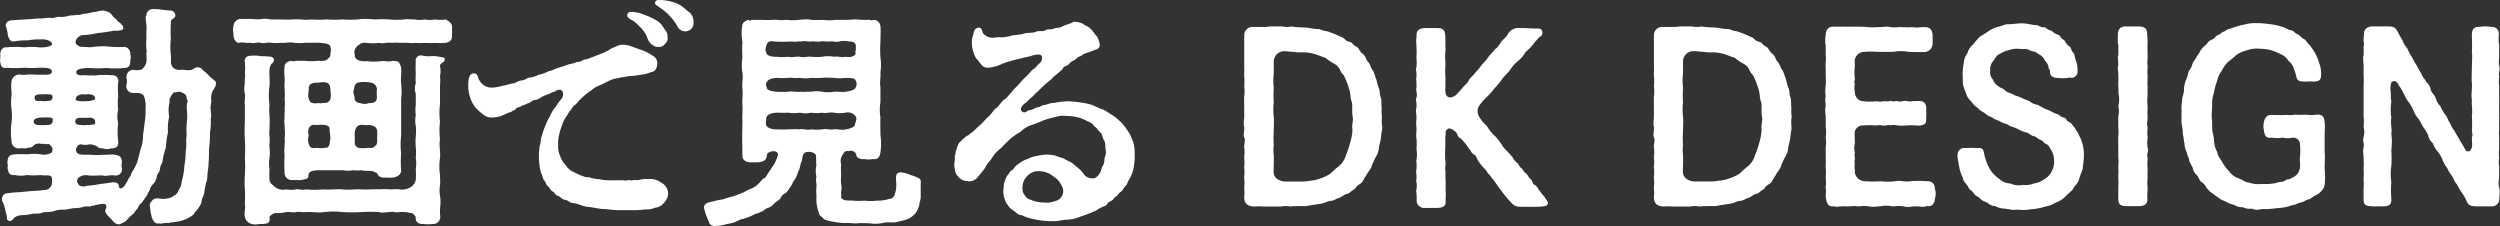
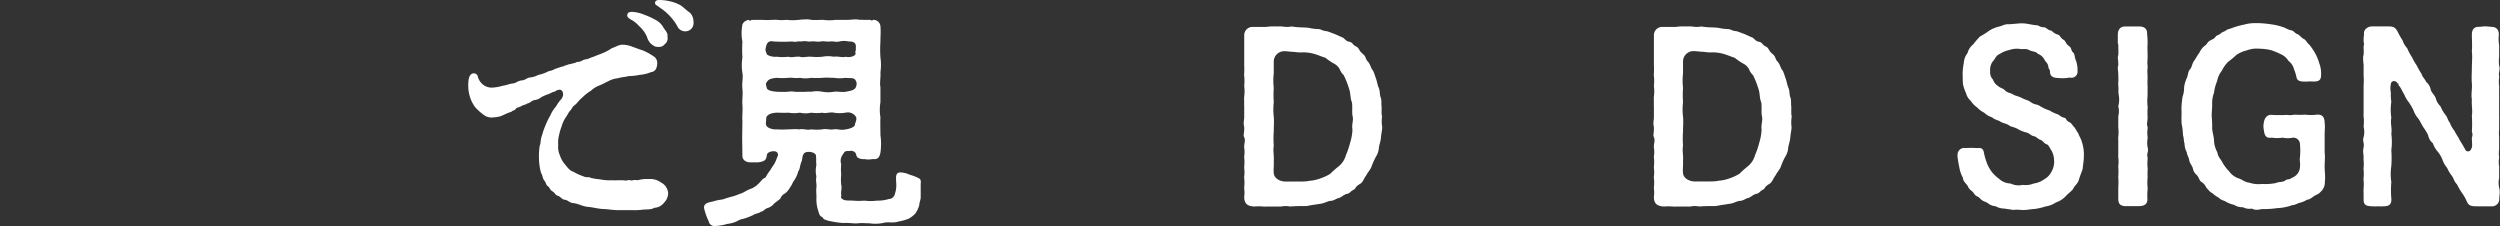
<svg xmlns="http://www.w3.org/2000/svg" viewBox="0 0 479.88 43.38">
  <rect x="0" y="0" width="479.88" height="43.38" fill="#333333" stroke="none" />
  <defs>
    <style>.cls-1{fill:#fff;}</style>
  </defs>
  <g id="レイヤー_2" data-name="レイヤー 2">
    <g id="moji">
-       <path class="cls-1" d="M40.86,17.37a3.13,3.13,0,0,0-.32,1.75c.09.77-.22,1.31-.09,1.8,0,.86.18,1.17,0,1.8a11.69,11.69,0,0,1-.14,2.7,25.64,25.64,0,0,1-.13,2.75c-.14.72,0,1.62-.14,3,0,.58-.09,1.3-.18,1.89s0,1.3-.27,1.93a13.29,13.29,0,0,0-.36,1.89c0,.5-.49,1.13-.54,1.8,0,.5-.49,1-.72,1.44a9,9,0,0,0-.9,1.13,6.82,6.82,0,0,1-2.25,1.12c-.94.27-1.93.27-2.52.45-.4-.18-1.35.23-1.8.05-.72.22-1.17-.59-1.39-1.26a12.74,12.74,0,0,1-.36-2.48c.31-.49.67-.94,1-1,.59-.18,1.35.18,2.07,0a2.84,2.84,0,0,0,1.67-.63c.45-.18.58-.54.9-1.17a3,3,0,0,0,.49-1.53,11.88,11.88,0,0,0,.5-2.88,17.55,17.55,0,0,0,.27-2.93c.22-1.12,0-2.07.18-3A15.9,15.9,0,0,1,35.91,23c.13-.9-.18-2.3,0-3.2.32-.49-.13-.76-.09-1,0-.63-.49-.9-1.12-1.13s-1,.23-1.13,0c-.45.05-1.26,1.53-1,1.8a6.94,6.94,0,0,0-.09,2.93,9.3,9.3,0,0,0-.23,3,15.68,15.68,0,0,0-.4,2.92,12.45,12.45,0,0,0-.68,2.84,3.26,3.26,0,0,0-.49,1.44c-.05.49-.59.81-.59,1.35a2.58,2.58,0,0,1-.67,1.35,2.52,2.52,0,0,0-.72,1.3c-.36.36-.45,1.08-.77,1.26a7.15,7.15,0,0,1-.9,1.22c-.49.36-.49.94-.9,1.21a3.13,3.13,0,0,1-1,1.13,8.46,8.46,0,0,0-.94,1,9.34,9.34,0,0,1-1.22.63c-.09,0-.13,0-.22,0-.63,0-1.17-.72-1.4-1-.49-.49-1.39-1.26-1.08-1.84s.14-1.13-.49-1.08a8.42,8.42,0,0,0-1.89.36c-.5,0-.45.22-.9.13-.77-.09-1.44.32-2.34.32s-1.62.27-2.3.31a5,5,0,0,0-2.11.32c-.77.18-1.62.09-2.07.22-.59.32-1.48.14-2.07.27s-1.49.27-2,.23c-1.75.27-1.39.9-2,1.08-.31.22-.9-.18-.76-.59C1.31,41.13,1,40.59,1,40.23A6.16,6.16,0,0,0,.5,38.7c-.14-.05-.09-.18-.14-.59.14-.58.45-1,1-1a18.06,18.06,0,0,1,2.42-.22l2.35-.23a20.6,20.6,0,0,0,2.24-.18,1.54,1.54,0,0,0,1.53-.94,3.07,3.07,0,0,0,0-1.58c-.27-.49-1.31-.18-2.07-.36a13.06,13.06,0,0,1-2.66,0,5.52,5.52,0,0,1-2.29,0c-1.08.09-1.3-.4-1.44-1.48.18-.36-.09-.68,0-1,0-1,.4-1.49,1.44-1.49a13.46,13.46,0,0,1,2.29,0,8.77,8.77,0,0,1,2.66,0,3.07,3.07,0,0,0,1.89-.22c.27-.09.36-.45.36-.81s-.68-1.13-.9-.95c-.4.09-1-.18-1.21,0A1.44,1.44,0,0,0,6.39,28c-.31.45-.9.22-1.35.49a7.61,7.61,0,0,0-1.35,0A1.4,1.4,0,0,1,2.21,27a12.62,12.62,0,0,1,0-3.46,10,10,0,0,0,0-2.57,10.34,10.34,0,0,1,0-2.61c.09-.67-.18-1.57,0-2.65a1.51,1.51,0,0,1,1.62-1.4,4.87,4.87,0,0,0,1.44,0,12.91,12.91,0,0,1,1.93.05,8.58,8.58,0,0,1,1.53,0c.85-.05,1.3-.14,1.21-.77S8.37,13,7.51,13a19.61,19.61,0,0,1-2.88,0,20.43,20.43,0,0,1-3.41,0c-1,.23-1.13-.63-1.22-1.48A2,2,0,0,0,.05,11a3.34,3.34,0,0,0,0-.63C.05,9.85.41,9,1.22,9.09a16.89,16.89,0,0,1,3.41,0,12,12,0,0,1,2.88,0c.91.09,2.66-.18,2.48-.72s-1.17-.9-2.25-.81a12.83,12.83,0,0,0-2.39.18,14.37,14.37,0,0,0-2.52.18c-.76.18-1-.32-1.3-1a7.54,7.54,0,0,0-.45-2c.14-1.21,1.4-1,2-1.08l3.38-.22A11.15,11.15,0,0,1,8.1,3.55a9.56,9.56,0,0,1,1.66-.13c.41.18,1.22-.27,1.67-.18a4.56,4.56,0,0,0,1.66-.18c.5-.18,1.26-.05,1.67-.23.4.18.94-.18,1.66-.22s1.13-.27,1.76-.32,1.3-.4,1.8-.22a2.32,2.32,0,0,1,1.53.81c.22.4.4.49.9.9.18.49.67.49.9.94a.75.75,0,0,1,.36.63c.09.63-1.53.54-1.8.54a31,31,0,0,1-3.11.45,15.44,15.44,0,0,1-3.06.41c-.31,0-1.17.67-1.17,1.21a.54.54,0,0,0,.36.68c.45.54,1.08.27,2.34.45a15.3,15.3,0,0,1,3.38-.18A21.33,21.33,0,0,0,24,9a1.31,1.31,0,0,1,1,1.44,1.57,1.57,0,0,1,0,1.13c.05,1-.27,1.48-1.21,1.48a17,17,0,0,1-3.42,0,17.91,17.91,0,0,1-3.11,0c-1.17,0-2.47.14-2.61.68s.5.81,1.31.72c.45-.05,1.12.09,1.71,0,.54.18,1.3-.14,1.89-.05a15.43,15.43,0,0,1,2,.05,1.06,1.06,0,0,1,1.12,1.35,18.3,18.3,0,0,0,0,2.65,12.63,12.63,0,0,0,0,2.61,5.58,5.58,0,0,0,0,2.61,14,14,0,0,0,0,3.38c.18,1.17-.54,1.44-1.44,1.44a1.89,1.89,0,0,1-1.39,0c-.5,0-.9-.05-1.08-.27a2.58,2.58,0,0,0-1.71-.5,2.87,2.87,0,0,1-1.4,0c-.54-.09-.9.32-1.08.95a1.11,1.11,0,0,0,.27.72c.41.36,1.17.31,2.07.31s1.89.14,2.75,0c.54.09,1.75-.13,2.34,0s1.39.14,1.39,1.49c0,.22-.18.67,0,1a1.22,1.22,0,0,1-1.44,1.48c-.81-.13-1.75.23-2.29,0-.95,0-2,.09-2.75,0a2.13,2.13,0,0,0-1.84.45.8.8,0,0,0-.09,1.13c.18.54.94.67,1.75.4a18.74,18.74,0,0,0,2.16-.27L21.64,35c.77,0,1.08.09,1.22.85-.05.32.4.54,1-.13A13.74,13.74,0,0,0,24.84,34c.36-.18.22-.54.54-1a10.1,10.1,0,0,0,1-2c.18-.72.4-1.48.63-2.47A6.75,6.75,0,0,0,27.45,26c.09-.68.22-1.53.31-2.43A13.77,13.77,0,0,0,27.94,21a5.86,5.86,0,0,0-.31-2.57c-.45-.67-1.26-.58-2.12-.58a1.3,1.3,0,0,1-1.26-1.49,2.31,2.31,0,0,0,0-1.48c.09-.86.36-1.31,1.26-1.49a3,3,0,0,0,1.44,0c.18.18,1.13-.76,1.17-1.66a4.87,4.87,0,0,0,0-.86c.05-.27-.13-.49.05-.9a12,12,0,0,1-.05-2.83c-.09-.5.05-1.49,0-2.12,0-.81-.36-1.66,0-2.11a1.19,1.19,0,0,1,1.21-1.17h.27c1.17,0,2.12.27,3.06.27a1,1,0,0,1,1,.94c0,.72-.95.5-.86,1.49a22.57,22.57,0,0,0,0,3,12.61,12.61,0,0,0,0,3.19c.09.59-.09,1.49.09,1.71.14.72.81,1.13,1.8,1.08.5-.13,1.31.18,2,0,.36,0,.76-.58,1.3-.49a1.09,1.09,0,0,1,.95.54,12.34,12.34,0,0,1,1.08.94c.4.54.54.45,1.08,1,.36.14.36.45.36.72A2.81,2.81,0,0,1,40.86,17.37ZM7.51,24a13.35,13.35,0,0,0,1.45,0c.76,0,1.21-.22,1.16-1,0-.54-.58-.4-1-.45s-.85.05-1.12,0c-.54,0-1.53.18-1.53.72S6.88,24,7.51,24Zm-.09-4.64c.41,0,.95.09,1.44.05.77-.05,1.26-.09,1.22-.86-.05-.54-.59-.4-1-.45s-.86.05-1.13,0c-.54,0-1.3.05-1.3.59S6.79,19.35,7.42,19.39ZM15.52,24c.5.09,1.13-.05,1.62,0,.63-.18,1.13.13,1.13-.63s-.9-.81-1.35-.77a11.44,11.44,0,0,1-1.31,0c-.94,0-1.12.27-1.17.72C14.49,24,15.12,23.94,15.52,24Zm0-4.59c.49.09,1.12-.05,1.62,0,.63-.18,1.17-.18,1.12-.54-.09-.72-.9-.81-1.35-.77a11.27,11.27,0,0,1-1.3,0c-.68.23-1,.32-1,.77C14.26,19.35,15.07,19.35,15.48,19.44Z" />
-       <path class="cls-1" d="M57.69,34.56H56.16a1.37,1.37,0,0,1-1.53-1.31,27.79,27.79,0,0,1,0-3.42c-.18-1.08.14-2.29,0-3.28a7,7,0,0,0,0-1.94c.09-.81-.18-1.08,0-1.89-.09-.49.09-1.3,0-1.93a8.43,8.43,0,0,0,0-1.89c.14-1.17-.09-1.94,0-3s-.18-2,0-3.06c-.09-.4.31-1,1.21-1.17.27.18.77,0,1.31,0H58.5a12.28,12.28,0,0,0,2.65,0c.5,0,1.26.14,1.71-.31s.59-.41.59-1.35c.18-.41,0-.54,0-1-.23-.76-1.26-.67-2.16-.81H58.72a10,10,0,0,1-2.38,0c-.72-.18-1.85.14-2.43,0a6.86,6.86,0,0,1-1.93,0c-.54-.13-1.49.23-1.94,0-.63-.14-1.35.22-2,0-.81.14-1.53-.18-2,0-.72.18-1.22-.72-1.22-1.48,0-.41-.09-.68-.09-1a1.76,1.76,0,0,1,.09-.63A1.48,1.48,0,0,1,46,3.64a1.54,1.54,0,0,1,.45,0h.22c.31,0,.68,0,1.08,0h.27a1.39,1.39,0,0,1,.4,0A8.36,8.36,0,0,0,50,3.69a5,5,0,0,1,.9-.09,3.9,3.9,0,0,1,1,.13c.8,0,1.21,0,1.93,0a18.9,18.9,0,0,0,2.29,0,3.08,3.08,0,0,1,.63,0c.81-.09,1.94.18,3,0a21,21,0,0,0,3,0,21,21,0,0,0,3,0,20.93,20.93,0,0,0,3,0,7.07,7.07,0,0,1,1.4-.09,9.49,9.49,0,0,1,1.57.09c.81,0,2.07-.09,2.93,0s2.16.09,2.92,0,1.22,0,2,0a4.73,4.73,0,0,0,1.94,0,5,5,0,0,0,2,0,5.66,5.66,0,0,0,2,0c.63.27,1.26.77,1.26,1.4V6.88c0,.9-.45,1.17-1.22,1.35a13.62,13.62,0,0,1-2,0,14.24,14.24,0,0,1-2,0,13.6,13.6,0,0,1-1.94,0c-.9.14-1.35-.09-2,0-.81,0-1.71-.09-2.38,0-.86-.18-1.67.23-2.39,0a11.44,11.44,0,0,1-2.56,0,1.57,1.57,0,0,0-1.4.41,1.5,1.5,0,0,0-.76.94c-.23.36,0,.72,0,1.35.32.72,1.26.9,2.34.81a10.6,10.6,0,0,0,2.7,0c.68-.09,1.31.14,2,0a.76.76,0,0,1,.63,0c.81-.09,1,.5,1.21,1.31.09,1.21-.13,2.16,0,3a12.87,12.87,0,0,1,0,3c0,1.21,0,2.56,0,3.51v3.51a14.07,14.07,0,0,0,0,3.37,23,23,0,0,0,0,3.42c-.13.77-.81,1.08-1.48,1.22a9.77,9.77,0,0,1-1.53,0c-.5.09-1.31-.14-1.44-.54s-.5-.41-1-.68c-.81-.13-1.66,0-2.07-.18a10.69,10.69,0,0,1-1.8,0,4.87,4.87,0,0,1-1.84,0c-1.58,0-3.51,0-4.64,0s-1.89.22-2,.85C59.31,34.33,58.81,34.38,57.69,34.56ZM85.36,11.34c0,.54-.36.58-.49.72s-.45.27-.41.63a4.62,4.62,0,0,1,0,1.93,8.16,8.16,0,0,1,0,1.8V20a13.52,13.52,0,0,0,0,3.37,14.48,14.48,0,0,0,0,3.42c-.23,1,.13,2.43,0,3.47a11.89,11.89,0,0,0,0,3.37c0,.81.09,1.22,0,2a5.7,5.7,0,0,0,0,1.94,7.3,7.3,0,0,1,.05,2,9.72,9.72,0,0,0,0,2A1.37,1.37,0,0,1,83,43a6.34,6.34,0,0,1-.9.05,3.9,3.9,0,0,1-.72-.05h-.23c-.94,0-1.44-.49-1.35-1.35-.22-.36-.58-.81-1-.76a6.3,6.3,0,0,0-2.16-.18c-.68.18-1-.18-1.89,0-.72,0-1.49.22-1.85,0a29.86,29.86,0,0,0-3.55,0,32.45,32.45,0,0,1-3.56,0,15.61,15.61,0,0,0-3.55,0c-1.26.18-2.34-.09-3.56,0-.67.09-1.3-.14-1.84,0s-1.31-.09-1.89,0a7.32,7.32,0,0,1-2.16.18,1.92,1.92,0,0,0-1.08.76c.27,1.22-.41,1.31-1.53,1.35H50c-.31,0-.72.09-1.08.09a1.54,1.54,0,0,1-.5-.09A1.71,1.71,0,0,1,47,41.58c-.18-.77.18-1.62,0-2.39a25.72,25.72,0,0,0,0-2.79,21.26,21.26,0,0,1,0-2.79,25.17,25.17,0,0,0,0-3.37,26.69,26.69,0,0,0,0-3.47,32.5,32.5,0,0,1,0-3.42V20c-.13-.5.14-1.35,0-2a4.31,4.31,0,0,1,0-2c-.09-.67.14-1.53,0-2a9.57,9.57,0,0,0,0-2c-.18-.81.36-1.35,1.22-1.3a6,6,0,0,1,1.84.09,13.32,13.32,0,0,1,1.8.09.67.67,0,0,1,.72.67c-.09.59-.31.5-.54.81a2.47,2.47,0,0,0-.31,1c-.05.63,0,1,0,1.39a13.44,13.44,0,0,1,0,1.8,12.85,12.85,0,0,0,0,3.56,9.09,9.09,0,0,0,0,2,17.64,17.64,0,0,1,0,2.07c.08.54-.14,1.22,0,2s-.1,1.57,0,2.07a8.43,8.43,0,0,1,0,2.07,6,6,0,0,0,0,2.07,15.54,15.54,0,0,0,0,2.16c.17.76.44.76.94,1.26a2.57,2.57,0,0,0,2.25.54,5.24,5.24,0,0,0,1.89,0c.76-.09,1.21.22,1.84,0a19.24,19.24,0,0,0,3.56,0c1.12.13,2.2-.09,3.55,0,1,.18,2.43-.09,3.56,0s2.56-.09,3.55,0a8,8,0,0,1,1.85,0c.81,0,1.48-.09,1.89,0a3.2,3.2,0,0,0,2.2-.41,2.23,2.23,0,0,0,1-1.39,17.29,17.29,0,0,0,0-2.16,6.24,6.24,0,0,0,0-2.07,10.22,10.22,0,0,0,0-2.07,11,11,0,0,1,0-2.07,9.83,9.83,0,0,0,0-2,5.34,5.34,0,0,1,0-2.07,7.58,7.58,0,0,1,0-2V18a3,3,0,0,1,0-2,13.54,13.54,0,0,1,0-2,16.46,16.46,0,0,1,0-2.16,1,1,0,0,1,1.26-1.17,5.52,5.52,0,0,0,1.89.09,5.31,5.31,0,0,1,1.53.18C84.91,11,85.41,11,85.36,11.34Zm-26.1,5.8c0,.63-.27,1.31.09,2,.14.72,1,.77,1.89.63.27.18.63-.09,1.22,0a1.13,1.13,0,0,0,1-.9,3.42,3.42,0,0,0,0-1.17c-.05-1.17-.14-1.75-1-1.89-.45-.13-1.48.14-1.8.05C59.76,15.93,59.22,16.2,59.26,17.14Zm4,7.56c0-.72-1.08-.76-1.8-.76a4,4,0,0,1-1.26,0,1.14,1.14,0,0,0-1,1c-.18.41.14.86,0,1.31a2.58,2.58,0,0,0,.27,1.84c.32.54,1.13.23,1.62.32a4.69,4.69,0,0,0,1.31-.05c.67.09.9-.45.94-1.39C63.58,26.64,63.22,25.29,63.27,24.7Zm4.81-5.85c-.09.54.68,1,1,.9a2.26,2.26,0,0,0,1.71.05c1,0,1.58-.23,1.58-1.22a5,5,0,0,1,0-1.44,1.37,1.37,0,0,0-1.31-1.3,6.07,6.07,0,0,0-2.25,0c-.54.09-.76.54-.9,1.48C67.68,17.82,68.08,18.4,68.08,18.85ZM72.36,25c0-.54-.72-1.08-2-1-.4.09-.72-.14-1.26,0-.85.22-1.08,1.12-1,2.11,0,.27,0,.59,0,1.31a1,1,0,0,0,1,1,10.21,10.21,0,0,0,1.26,0c.72-.13,1.13.18,1.58-.36.58-.27.45-1.12.45-1.75A4.36,4.36,0,0,0,72.36,25Z" />
      <path class="cls-1" d="M128.25,37a2.61,2.61,0,0,1-.77,1.89,2.47,2.47,0,0,1-1.89,1c-.58.4-1.62.27-2.25.36a12,12,0,0,1-1.89.09h-1.26l-1.17,0h-.4c-1,0-2.07-.22-2.93-.22-1.12-.09-1.8-.32-2.83-.41s-1.89-.63-2.79-.72c-.63,0-1.13-.58-1.53-.63-.63,0-1-.63-1.31-.72-.76-.22-.58-.54-1.17-.9s-.45-.67-.9-1-.27-.67-.76-1.17c-.32-.63-.27-1-.54-1.35a11.81,11.81,0,0,1-.41-3.15,13.39,13.39,0,0,1,.14-2.07c.27-.58.09-1.12.45-2a12.17,12.17,0,0,1,.67-1.93,11.76,11.76,0,0,1,.9-1.85,6.17,6.17,0,0,1,1.13-1.8,6.7,6.7,0,0,1,1-1.39,1.61,1.61,0,0,0,.31-.63c.14-.54-.09-1.26-.76-1.17s-.59.4-1.08.4l-.86.41a9.12,9.12,0,0,0-1.39.58,2.64,2.64,0,0,1-1.35.59c-.68.13-.72.54-1.35.63-.32.27-1.08.36-1.35.63-.68.22-.86.27-.94.49a1.2,1.2,0,0,1-.64.32c-.17.27-.4.22-.81.4-.63.27-1.17.54-1.43.63a6.78,6.78,0,0,1-1.45.23,2.44,2.44,0,0,1-1.8-.5,10.8,10.8,0,0,1-1.61-1.44,6.62,6.62,0,0,1-1.08-2.2,7.42,7.42,0,0,1-.27-1.85c0-.81,0-2.38,1-2.47a.79.79,0,0,1,.86.72,3,3,0,0,0,.81,1.3,2.7,2.7,0,0,0,1.94.72,8.9,8.9,0,0,0,2-.36c.89-.13,1.21-.36,2-.45.44,0,.89-.49,1.66-.58.54,0,1-.45,1.44-.54a4.17,4.17,0,0,0,1.71-.5,7.37,7.37,0,0,0,2-.72,3.89,3.89,0,0,0,1.26-.45l1.35-.45c.36,0,.41-.18.68-.22l.67-.23c.36,0,.63-.18.86-.18s.58-.31.94-.27.95-.49,1.44-.49c.32,0,.9-.36,1.49-.5.4-.22.94-.36,1.66-.67a9.45,9.45,0,0,0,1.85-1c.54-.09,1.12-.63,2.07-.63a5.24,5.24,0,0,1,1.84.4c.68.23,1.17.45,1.94.68a10.89,10.89,0,0,1,2,1.08,1.49,1.49,0,0,1,.81,1.3c0,1.08-.4,1.71-1.17,1.8a7.68,7.68,0,0,1-2.25.54,11.58,11.58,0,0,1-2.07.23c-.9.22-1.57.22-2,.4a5,5,0,0,0-1.93.59c-.5.22-1.08.58-1.8.85a4.6,4.6,0,0,0-1.49.95,9,9,0,0,0-1.71,1.35c-.67.54-.94,1.08-1.44,1.44s-.45.63-.81,1-.45.68-.81,1.22a6.21,6.21,0,0,0-.9,1.93,8.53,8.53,0,0,0-.45,1.53,5.59,5.59,0,0,0-.18,1.94,4,4,0,0,0,.36,2.11,4.88,4.88,0,0,0,1,1.71c.36.45.9,1.17,1.49,1.31a11.73,11.73,0,0,0,2.07.94c.58.27.94,0,1.35.27a12.09,12.09,0,0,0,1.71.27,9.23,9.23,0,0,0,2.34.18,7.84,7.84,0,0,0,1.17,0c.31,0,.45,0,.94,0,.27,0,.5.14.9,0s.54.14,1,0,.72.09,1.3-.09a5.85,5.85,0,0,1,1.71-.14,3.53,3.53,0,0,1,2.43.68A2.48,2.48,0,0,1,128.25,37ZM121.5,2.29a6.81,6.81,0,0,1,2.07.5A14.82,14.82,0,0,1,126,3.91a3.57,3.57,0,0,1,1.26,1.22c.32.63,1,1.12.86,1.93a1.37,1.37,0,0,1-.5,1.4,1.38,1.38,0,0,1-1.3.54c-.72,0-.81-.23-1.26-.5a2.88,2.88,0,0,1-.86-1.39A5.81,5.81,0,0,0,122.67,5a6.12,6.12,0,0,0-1.26-1.08c-.59-.31-1.08-.58-1-1.08S120.91,2.25,121.5,2.29Zm11.61,1.89A1.57,1.57,0,0,1,131.76,6,1.64,1.64,0,0,1,130,5a9.38,9.38,0,0,0-1.35-1.84,10.54,10.54,0,0,0-1.48-1.35,10.73,10.73,0,0,1-1-.72c-.67-.23-.54-1.08.23-1.08a8.15,8.15,0,0,1,2.11.22,7.26,7.26,0,0,1,2.16.81c.77.54,1.13,1,1.71,1.35A2.37,2.37,0,0,1,133.11,4.18Z" />
      <path class="cls-1" d="M137.21,43.38a1.09,1.09,0,0,1-1.17-.9,11.85,11.85,0,0,1-.9-2.57v-.09c0-1,1.3-1,1.93-1.21s1.35-.27,1.76-.36a16.38,16.38,0,0,1,1.79-.54c.41-.09,1.36-.5,1.76-.63s.9-.54,1.66-.81a3.86,3.86,0,0,0,1.53-1c.32-.18.72-1,1.35-1.17a10.79,10.79,0,0,1,1-1.53c.36-.68.59-.81.9-1.49.18-.36.23-.58.41-1s.13-.63-.14-.9a1.11,1.11,0,0,0-.72-.14c-.4,0-1.12.23-1.17.72-.09,1-.49,1.22-1.62,1.4H144c-.81,0-1.49-.45-1.49-1.22l-.05-3.42.05-3.37c-.09-.77.09-1.85,0-3s.13-1.84,0-3.06.18-2.2,0-3.06a9.49,9.49,0,0,1,0-3,21.72,21.72,0,0,1,0-3,8.58,8.58,0,0,1-.05-3c0-.45.32-1,1.22-1.22.27.23.32.18.63,0a2.44,2.44,0,0,0,.58,0c.36,0,.68,0,1,0,.13,0,.27,0,.4,0a12.53,12.53,0,0,0,1.89,0c.18,0,.32,0,.45,0a2,2,0,0,1,.54,0,8,8,0,0,0,1.8,0,10.61,10.61,0,0,0,2.39,0,12.18,12.18,0,0,1,1.39-.09,3,3,0,0,1,.95.09,13.81,13.81,0,0,0,1.93,0H158a8.58,8.58,0,0,0,2.38,0h2.34c.5,0,1-.09,1.58-.09a3.94,3.94,0,0,1,.76.09,2.35,2.35,0,0,1,.59,0h1.44c.31.27.36,0,.63,0A1.34,1.34,0,0,1,169,5c.09,1.12,0,1.89,0,3a22.08,22.08,0,0,0,0,3,10.28,10.28,0,0,1,0,2.88c.09.76-.18,2.07,0,2.88v2.88a8.7,8.7,0,0,0,0,2.88c-.05,1,0,2.16,0,3.37a12.25,12.25,0,0,1,0,3.42c-.22,1.08-.63,1.31-1.53,1.22a3.75,3.75,0,0,1-1.57,0c-.32.09-1.26-.09-1.44-.5s-.09-.63-.5-.9A1.15,1.15,0,0,0,163,29c-1-.09-.94.31-1.26.72a2,2,0,0,0-.27,1.8,10.07,10.07,0,0,0,0,2,9.47,9.47,0,0,0,0,1.93c.18.59-.09,1.31,0,1.94.09.22-.22.58.18.76.41.41,1.08.32,2.12.36a11.14,11.14,0,0,0,2.16,0,8.77,8.77,0,0,0,2.38,0,7,7,0,0,0,2.3-.31,1.2,1.2,0,0,0,1.17-1,5,5,0,0,0,.27-1.62c0-1.26-.41-2.57.94-2.48a5.07,5.07,0,0,1,1.67.45,9.76,9.76,0,0,1,1.57.59c.36.18.45.31.5.54s0,.45,0,.81v.54c0,.45,0,.94,0,1.35v.22c0,.09,0,.18,0,.27,0,.5-.27,1-.27,1.49a5.51,5.51,0,0,1-.72,1.57A4.74,4.74,0,0,1,174.37,42a10.54,10.54,0,0,1-2,.54c-.81.32-2,0-2.74.23a7.36,7.36,0,0,1-2.75.09c-.76,0-1.44-.09-2.16,0-.9.09-1.75-.14-2.88-.05a18.82,18.82,0,0,1-2.88-.45c-.58-.18-.9-.22-1.12-.72-.41,0-.68-.72-.72-1a6.89,6.89,0,0,1-.41-2.52c.05-.72-.09-1.35,0-2.12s-.18-1.26,0-2.11a5,5,0,0,1,0-2.21c-.09-.58,0-1.12-.09-1.84s-2.07-1-2.39-.23c-.27.36-.18,1-.4,1.44-.32.81-.27,1.44-.59,1.8a5.79,5.79,0,0,1-.72,1.67c-.4.49-.49,1-.81,1.35a4.34,4.34,0,0,1-.94,1.21,1.9,1.9,0,0,0-1,1.08l-1.17.9a2.49,2.49,0,0,1-1.21.86c-.68.18-.72.63-1.35.72-.32.31-1.08.36-1.35.58a11.41,11.41,0,0,1-1.4.59c-.72.27-1,.22-1.44.45a5.58,5.58,0,0,1-2.25.72A9.42,9.42,0,0,1,137.21,43.38Zm9.94-33.17c-.14.32.9.77,1.93.68a9.4,9.4,0,0,0,2.25,0c.59.22,1.44-.09,2.21,0,.49.22,1.62-.09,2.16,0a11.88,11.88,0,0,0,2.16,0,5.79,5.79,0,0,1,2.2,0c.77-.14,1.67.22,2.25,0,.9.22,1.94-.14,1.94-.68-.23-.18.18-.72,0-.9.18-.94-.23-1.39-1.35-1.35a3.87,3.87,0,0,0-1.76,0c-.72.18-1.17-.09-1.8,0s-1.3-.13-1.84,0-1.17-.09-1.8,0-1.13-.18-1.8,0c-.81-.09-1.26.18-1.8,0a30.66,30.66,0,0,1-3.6,0c-.86-.18-1.31.14-1.49,1.13A1.3,1.3,0,0,0,147.15,10.21Zm15.16,4.73a7.68,7.68,0,0,1-2.25,0c-.85,0-1.3-.09-2.2,0a17.26,17.26,0,0,1-2.16,0,5.76,5.76,0,0,1-2.16,0c-.95.13-1.58-.09-2.21,0a13,13,0,0,1-2.25,0c-1.08.13-1.62.22-2,1-.14.27,0,.41.09.9s.85.68,1.93.77a21.1,21.1,0,0,0,2.25,0c.5-.18,1.58.13,2.21,0,.54.09,1.3-.05,2.16,0a5.8,5.8,0,0,1,2.16,0,6.23,6.23,0,0,0,2.2,0c.72-.09,1.53.13,2.25,0s1.4-.23,1.76-.59.45-1.17.18-1.53C163.93,14.8,163.21,15.07,162.31,14.94Zm0,9.9c.68-.09,1.85-.41,1.8-1,.14-.45.45-1.08.14-1.49a1.82,1.82,0,0,0-1.94-.72,7.37,7.37,0,0,1-2.25,0c-.67-.18-1.62.23-2.2,0a8.21,8.21,0,0,1-2.16,0,4.82,4.82,0,0,1-2.16,0,7,7,0,0,1-2.21,0c-.9.05-1.44,0-2.25,0-1.39.05-2,.59-2,1.08s-.18,1.17.05,1.4c0,.27.94.81,1.93.72a18.77,18.77,0,0,0,2.25,0c.68,0,1.31-.09,2.16,0,.72-.18,1.4.22,2.21,0a9.18,9.18,0,0,0,2.16,0c.85-.18,1.26.13,2.2,0C160.69,24.7,161.41,25.06,162.31,24.84Z" />
-       <path class="cls-1" d="M217.8,29.92a8.17,8.17,0,0,1-.05,1.26l-.13,1A7.82,7.82,0,0,1,217,34a10,10,0,0,0-.63,1.22c-.09.4-.63.67-.77,1.08s-.81.67-.94,1c-.41.54-.68.41-1,1-.5.45-.9.4-1.13.85s-.72.41-1.21.72c-.32.09-1,.63-1.22.68a27.68,27.68,0,0,1-2.65,1,7.18,7.18,0,0,1-2.75.63c-.67,0-1.57.27-2.29.27a1.08,1.08,0,0,1-.36,0h-.41a17.1,17.1,0,0,1-2.65-.27c-.5-.09-.9-.18-1.58-.36s-1.08-.5-1.48-.54c-.63-.09-.86-.5-1.31-.81s-.85-.54-1.08-1a3.38,3.38,0,0,1-.72-1.35,4.22,4.22,0,0,1-.18-2,4.66,4.66,0,0,1,.72-2.43c.45-.49.41-.72.86-1s.58-.77,1.12-1.13l.81-.54c.59-.4,1.22-.49,1.85-.85a15.78,15.78,0,0,1,2.79-.5,8,8,0,0,1,1.71.18,15.38,15.38,0,0,0,1.62.54,11.63,11.63,0,0,0,1.48.77c.32.13.81.72,1.35,1.08a6.43,6.43,0,0,1,1.31,1.48c.67.5,1.8.81,2.34.14a2.4,2.4,0,0,0,.81-1.4c.13-.54.54-.81.58-1.71,0-.67.41-1,.27-1.8-.18-1,.05-1.35-.36-2.07-.31-.45-.22-1.08-.76-1.53s-.41-.67-.95-1c-.36-.23-.36-.68-1.26-1-.45-.18-.85-.45-1.53-.68a8.34,8.34,0,0,0-2.61-.4,4.76,4.76,0,0,0-2.29.22,15,15,0,0,0-2.25.63A23.81,23.81,0,0,1,198,24a5,5,0,0,0-2.11,1.31,11.1,11.1,0,0,0-2.3,1.66c-.85.81-1.12,1.13-1.53,1.53a6.64,6.64,0,0,0-1.62,1.76c-.36.67-1.08,1.21-1.3,1.89a17,17,0,0,1-1.4,1.75,2,2,0,0,1-2.07.86,2.26,2.26,0,0,1-1.84-1c-.49-.45-.54-1.13-.67-2.07a12.89,12.89,0,0,0,.13-1.58c-.13-.31.23-.36.09-.63a8.2,8.2,0,0,1,.68-2,13.63,13.63,0,0,1,1.52-1.4c.5-.13.63-.54.95-.63.58-.45.9-.85,1.44-1.3s1.08-1.13,1.89-1.89c.54-.45.81-1.13,1.39-1.53s1-1.4,1.8-1.8a20,20,0,0,0,1.53-1.76,16.57,16.57,0,0,0,1.67-1.8A22.12,22.12,0,0,0,198,13.59c.13-.27.54-.23,1.08-1,.54-.54.72-.54.9-1.12s-.09-1-.54-1a4.38,4.38,0,0,0-1.53.27c-.72.23-1.35.27-2,.5a16.09,16.09,0,0,0-1.93.49,11.16,11.16,0,0,0-1.85.63,6.58,6.58,0,0,1-2.47.63,1.47,1.47,0,0,1-1.26-.54c-.36-.4-.63-.9-1-1.21a6,6,0,0,1-.85-2.88,4.15,4.15,0,0,1,.27-1.71c.09-.68.36-1.22.85-1.31.77-.13.77.36,1,1a2.34,2.34,0,0,0,1.88.9c.41,0,.86-.13,1.31-.09a6.13,6.13,0,0,0,2.43-.36,14.23,14.23,0,0,0,2.38-.36c.54-.22,1.62,0,2.34-.4.32-.14,1.13.09,1.67-.23s.85,0,1.62-.31c.49-.23,1-.05,1.62-.41.36-.22,1.08-.4,1.48-.58.32,0,.45-.32.86-.32a4.09,4.09,0,0,1,1.57.36c.5.45,1.13.5,1.49,1,.45.32.76,1,1.21,1.4a5.11,5.11,0,0,1,.54,1.39c.14.86-.31,1.08-.85,1.22a12.64,12.64,0,0,1-1.71.63c-.59.13-.81.54-1.31.67s-.63.63-1.21.81-.81.86-1.35,1c-.72.22-.45.49-1,.9-.85.76-1.08.9-1.39,1.17a7.25,7.25,0,0,1-1.35,1.21l-1.31,1.22c-.31.4-1,.85-1.3,1.3A8.76,8.76,0,0,0,197,19.66a2.79,2.79,0,0,0-.94.9c-.23.5,0,.9.45,1s.58-.36,1.26-.45.9-.45,1.39-.5c.68-.09.68-.4,1.26-.45s1.17-.45,1.94-.4a13.32,13.32,0,0,1,2.88-.32c.72.09,1.35.09,2.16.23a14,14,0,0,1,2.29.49,18.85,18.85,0,0,0,2.12.9c.67.32,1.48.95,2,1.22a14.69,14.69,0,0,1,1.66,1.48c.54.68.77,1,1.31,1.8a15.5,15.5,0,0,1,.85,2.07A9.38,9.38,0,0,1,217.8,29.92Zm-14,5.76a4,4,0,0,0-.86-1.26,11.84,11.84,0,0,0-1.57-1.12,5,5,0,0,0-2.25-.45,2.84,2.84,0,0,0-1.89.9,2.93,2.93,0,0,0-.95,2.25,1.75,1.75,0,0,0,.41,1.44,1.66,1.66,0,0,0,1,.85,7.05,7.05,0,0,0,3,.59,3.42,3.42,0,0,0,1.76-.27,1.94,1.94,0,0,0,1.35-2.93Z" />
      <path class="cls-1" d="M265.32,24.39c0,.58-.18,1.21-.23,1.93s-.31,1.4-.4,1.94a3.71,3.71,0,0,1-.59,1.84,14.45,14.45,0,0,0-.81,1.8c-.13.54-.85,1.31-1,1.71-.54.68-.63,1.35-1.26,1.71-1,.59-.76.9-1.17,1.08-.67.32-.67.68-1.3.81s-1.13.72-1.62.81-.72.45-1.49.54c-.54,0-1.08.41-1.89.54s-1.89.27-2.74.45c-1,0-2.34,0-3.15.09a4.87,4.87,0,0,0-1.8,0,1.15,1.15,0,0,1-.41,0h-.09c-.31,0-.63,0-1,0h-1.22a4.11,4.11,0,0,1-.72,0,10.25,10.25,0,0,0-1.67,0c-1-.05-1.84-.32-1.93-1.62v-.23a6.59,6.59,0,0,0,0-1.62v-.27a7.42,7.42,0,0,0,0-1.71.67.67,0,0,1,0-.31,6.26,6.26,0,0,0,0-1.62V32a7.77,7.77,0,0,0,0-1.75V30a5.49,5.49,0,0,0,0-1.67.67.67,0,0,1,0-.31c0-.5.27-1.08,0-1.67a1,1,0,0,1-.1-.54,7.23,7.23,0,0,0,.1-1.39,4.52,4.52,0,0,1-.1-.77c0-.4.1-.76.1-1.21v-2a5.26,5.26,0,0,1,0-.86,7.53,7.53,0,0,1,0-1.08,7.5,7.5,0,0,0,0-2,9.58,9.58,0,0,0,0-1.93,2,2,0,0,1,0-.54,14.36,14.36,0,0,0,0-1.44c0-.36,0-.68,0-1s0-.63,0-.9c0-.76,0-1.3,0-2,0-.45,0-.94,0-1.53V6.7a1.59,1.59,0,0,1,1.71-1.53h2c.1,0,.14,0,.23,0h.09c.36,0,.76-.09,1.08-.09a.73.73,0,0,1,.31,0,10.34,10.34,0,0,1,1,0,5.77,5.77,0,0,1,.85,0,5.2,5.2,0,0,0,1.89,0c1.13.23,2.39.14,3.24.27a9.3,9.3,0,0,0,1.76.23c.58,0,.76.31,1.57.4.32,0,1.17.41,1.53.5l1.49.67c.45.09.72.77,1.39.86s.63.58,1.31.9.49.76,1.26,1.39.49.95,1,1.49.63,1.35.9,1.62.5,1.21.68,1.66.31,1.35.54,1.8c.27.63.13,1.22.36,1.8s.09,1.35.18,1.8a1.43,1.43,0,0,1,0,.41c0,.36,0,.63,0,.9a2,2,0,0,0,.09.54A7.06,7.06,0,0,0,265.32,24.39Zm-5.67-2c-.18-.85,0-1.84-.14-2.74-.36-.77-.22-1.8-.58-2.7a16.09,16.09,0,0,0-1-2.52,3,3,0,0,1-.76-1.13,2.52,2.52,0,0,0-.95-1,10.78,10.78,0,0,1-1.8-1.21c-.76-.23-1.44-.54-2.07-.72a7.51,7.51,0,0,0-2.16-.32,7.58,7.58,0,0,1-1.75-.09c-.72,0-1.26-.13-1.94-.13a2,2,0,0,0-2,2.07c0,.81,0,1.3,0,2.2a11.49,11.49,0,0,0,0,2.75,20,20,0,0,0,0,2.79,12.39,12.39,0,0,0,0,2.79c.09,1,0,1.66,0,2.79a19.27,19.27,0,0,0,0,2.74c-.18,1,.09,2,0,2.79.05,1-.08,1.8,0,2.52.14,1.22,1.62,1.62,2.34,1.58h2.25c.9,0,1.67,0,2.21-.14a7.27,7.27,0,0,0,2.11-.45,9.28,9.28,0,0,0,1.94-.9A16.27,16.27,0,0,1,257,31.9a4.2,4.2,0,0,0,1.35-2.11,15.28,15.28,0,0,0,.81-2.39,9.74,9.74,0,0,0,.45-2.56C259.42,24,259.83,23.13,259.65,22.36Z" />
-       <path class="cls-1" d="M297.13,38.92c0,.41-.31.63-.81.68a14.3,14.3,0,0,1-1.48.09,2.48,2.48,0,0,1-.63,0h-2.3c-1.21,0-1.53-.45-2.29-1.3a23.06,23.06,0,0,1-1.49-1.85c-.45-.54-.85-1.21-1.44-2a6.79,6.79,0,0,1-.76-1c-.41-.22-.45-.63-.81-1a9.36,9.36,0,0,1-1.58-2,1.45,1.45,0,0,0-.81-1c-.36-.27-.4-.72-.76-1a10.48,10.48,0,0,0-1.62-2c-.41-.14-.54-.54-.68-.9a2.43,2.43,0,0,0-1.48-1,.88.88,0,0,0-.72.86c.09.36-.09.72-.05,1.08.05.81,0,1.08,0,1.84a20.43,20.43,0,0,0,0,2.39c.18.58-.09,1.3,0,1.8s0,1.12.05,1.75a17.11,17.11,0,0,1,0,2,11.34,11.34,0,0,1,0,2.11c.13.9-.23,1.4-1.58,1.44h-2.43a1.42,1.42,0,0,1-1.53-1.53,9.8,9.8,0,0,0-.09-1.71.52.52,0,0,1,.05-.27,4.27,4.27,0,0,0-.05-1.71.52.52,0,0,1,.05-.27,8.45,8.45,0,0,0-.05-1.44,1.63,1.63,0,0,1,.05-.49,6.7,6.7,0,0,0,0-1.35,1.54,1.54,0,0,1,0-.45,5.66,5.66,0,0,0,0-2.12,10.08,10.08,0,0,0,0-2,1.63,1.63,0,0,1-.05-.49v-.09c0-.41.09-.86.05-1.4,0-.36-.05-.67-.05-1s.05-.63.05-.9v-.14c0-.49-.09-.9-.09-1.3a2,2,0,0,1,.09-.54,6.17,6.17,0,0,0-.09-1.53,1.39,1.39,0,0,1,.09-.45c.22-.63-.05-1.13-.05-1.62,0-.14.05-.23.05-.32a9,9,0,0,0-.05-1.53,1.41,1.41,0,0,1,.05-.45,5.4,5.4,0,0,0-.09-1.44,1.69,1.69,0,0,1,.09-.49,7.5,7.5,0,0,0,0-1.71v-.27a14.53,14.53,0,0,0,0-2c0-.41-.05-.77-.05-1.13a5.54,5.54,0,0,1,.09-.85c-.09-.77.18-1.49,1.53-1.53h2.43c1.35,0,1.49.67,1.53,1.53.05,1.12,0,1.8.05,2.65a13.36,13.36,0,0,0,0,2.7,12.64,12.64,0,0,0,0,2.61c-.05.81,0,1.58-.05,2.25,0,.86.18,1.58,1,1.58a2.06,2.06,0,0,0,1.22-.63c.49-.54.63-.68,1.12-1.26s.9-.77,1.22-1.49c.18-.36.9-.9,1.26-1.44a10.77,10.77,0,0,0,1.21-1.48,9.46,9.46,0,0,0,1.26-1.49c.45-.58.81-.85,1.26-1.48.5-.27.77-.81,1.22-1.44.27-.41,1-.86,1.26-1.49a2.36,2.36,0,0,1,2.34-1.12h.49c.9,0,1.49.09,2.61.09h.18c.45,0,.9,0,1,.72a.93.93,0,0,1-.54.9,11.81,11.81,0,0,0-1.26,1.44A10.28,10.28,0,0,1,292.81,10a5.46,5.46,0,0,1-1.48,1.75,8.14,8.14,0,0,0-1.53,1.76c-.36.49-1.22,1.26-1.49,1.71A15.06,15.06,0,0,1,286.83,17a12.39,12.39,0,0,1-1.53,1.71,8.56,8.56,0,0,0-1.44,1.71,2,2,0,0,0,0,1.85,6.85,6.85,0,0,0,1.57,1.93,7.08,7.08,0,0,0,1.62,2,11.5,11.5,0,0,1,1.44,1.94c.5.63,1.22,1.26,1.89,2.11a2.73,2.73,0,0,0,.81,1c.36.23.36.68.81,1s.41.72.86,1,.36.58.81,1c.67.58.36,1,.94,1.26.41.18.63.76,1,1.21a7.14,7.14,0,0,0,.94,1.13c0,.27.5.67.5.85S297.13,38.88,297.13,38.92Z" />
      <path class="cls-1" d="M343.89,24.39c0,.58-.18,1.21-.23,1.93s-.31,1.4-.4,1.94a3.71,3.71,0,0,1-.59,1.84,14.45,14.45,0,0,0-.81,1.8c-.13.54-.85,1.31-1,1.71-.54.68-.63,1.35-1.26,1.71-1,.59-.76.9-1.17,1.08-.67.32-.67.68-1.3.81s-1.13.72-1.62.81-.72.45-1.49.54c-.54,0-1.08.41-1.89.54s-1.89.27-2.74.45c-1,0-2.34,0-3.15.09a4.87,4.87,0,0,0-1.8,0,1.15,1.15,0,0,1-.41,0H324c-.31,0-.63,0-1,0h-1.21a4.06,4.06,0,0,1-.72,0,10.24,10.24,0,0,0-1.67,0c-1-.05-1.84-.32-1.93-1.62v-.23a6.16,6.16,0,0,0,0-1.62v-.27a6.89,6.89,0,0,0,0-1.71.83.83,0,0,1,0-.31,5.91,5.91,0,0,0,0-1.62V32a7.22,7.22,0,0,0,0-1.75V30a5.19,5.19,0,0,0,0-1.67.83.83,0,0,1,0-.31c0-.5.27-1.08,0-1.67a1.14,1.14,0,0,1-.09-.54,7.22,7.22,0,0,0,.09-1.39,5.71,5.71,0,0,1-.09-.77c0-.4.09-.76.09-1.21v-2a6.56,6.56,0,0,1,0-.86,9.39,9.39,0,0,1,0-1.08,7.08,7.08,0,0,0,0-2,8.9,8.9,0,0,0,0-1.93,2.46,2.46,0,0,1,0-.54,12.18,12.18,0,0,0,0-1.44c0-.36,0-.68,0-1s0-.63,0-.9c0-.76,0-1.3,0-2,0-.45,0-.94,0-1.53V6.7a1.59,1.59,0,0,1,1.71-1.53h2c.09,0,.14,0,.23,0h.09c.36,0,.76-.09,1.08-.09a.73.73,0,0,1,.31,0,10.34,10.34,0,0,1,1,0,5.77,5.77,0,0,1,.85,0,5.2,5.2,0,0,0,1.89,0c1.13.23,2.39.14,3.24.27a9.3,9.3,0,0,0,1.76.23c.58,0,.76.31,1.57.4.32,0,1.17.41,1.53.5l1.49.67c.45.09.72.77,1.39.86s.63.58,1.31.9.49.76,1.26,1.39.49.95,1,1.49.63,1.35.9,1.62.5,1.21.68,1.66.31,1.35.54,1.8c.27.63.13,1.22.36,1.8s.09,1.35.18,1.8a1.43,1.43,0,0,1,0,.41c0,.36,0,.63,0,.9a2,2,0,0,0,.09.54A7.06,7.06,0,0,0,343.89,24.39Zm-5.67-2c-.18-.85,0-1.84-.14-2.74-.36-.77-.22-1.8-.58-2.7a16.09,16.09,0,0,0-1-2.52,3,3,0,0,1-.76-1.13,2.52,2.52,0,0,0-.95-1,10.78,10.78,0,0,1-1.8-1.21c-.76-.23-1.44-.54-2.07-.72a7.51,7.51,0,0,0-2.16-.32A7.58,7.58,0,0,1,327,9.94c-.72,0-1.26-.13-1.94-.13a2,2,0,0,0-2,2.07c0,.81,0,1.3,0,2.2a11.49,11.49,0,0,0,0,2.75,20,20,0,0,0,0,2.79,11.83,11.83,0,0,0,0,2.79c.09,1,0,1.66,0,2.79a19.27,19.27,0,0,0,0,2.74c-.18,1,.09,2,0,2.79.05,1-.09,1.8,0,2.52.14,1.22,1.62,1.62,2.34,1.58h2.25c.9,0,1.67,0,2.21-.14a7.27,7.27,0,0,0,2.11-.45,9.28,9.28,0,0,0,1.94-.9,16.27,16.27,0,0,1,1.62-1.44,4.2,4.2,0,0,0,1.35-2.11,15.28,15.28,0,0,0,.81-2.39,9.74,9.74,0,0,0,.45-2.56C338,24,338.4,23.13,338.22,22.36Z" />
-       <path class="cls-1" d="M371.56,37.17a2.61,2.61,0,0,1-.13.85c-.05.95-.5,1.71-1.53,1.53a2.32,2.32,0,0,1-.77.14c-.45,0-.9-.09-1.48-.09s-.9.13-1.35.13a2.88,2.88,0,0,1-.9-.13,5.87,5.87,0,0,0-1.76,0,1.75,1.75,0,0,1-.45,0,5.33,5.33,0,0,0-2.25,0c-.49,0-.85.09-1.26.09a3.88,3.88,0,0,1-1-.09,7.08,7.08,0,0,0-1.75,0,1.87,1.87,0,0,1-.45,0c-.59-.14-1.58.09-2.25,0a10.59,10.59,0,0,0-1.62.09,3.3,3.3,0,0,1-.63-.09c-1.17.18-1.4-.81-1.53-1.89v-.32a4.29,4.29,0,0,0,0-1.3.62.62,0,0,1,0-.32,6.48,6.48,0,0,0,0-1.66,9.67,9.67,0,0,0,0-1.94,2,2,0,0,1,0-.54,14.24,14.24,0,0,0,0-1.44c0-.36,0-.67,0-1s0-.63,0-.9a7.71,7.71,0,0,0,0-2,5.73,5.73,0,0,0,0-1.94v-2a8.84,8.84,0,0,1-.09-1.26,1.75,1.75,0,0,1,.09-.72c0-.45-.09-.9-.09-1.35a2.33,2.33,0,0,1,.09-.58,4.21,4.21,0,0,1-.09-.86,7.36,7.36,0,0,1,.09-1.12,13.94,13.94,0,0,0,0-1.94c0-.49,0-.9,0-1.3a3.12,3.12,0,0,1,0-.68,1.24,1.24,0,0,1,0-.45c0-.45.09-.9,0-1.48,0-.36,0-.81,0-1.35a2.85,2.85,0,0,1,0-.63,2.12,2.12,0,0,1-.09-.72c0-.36,0-.72.09-1.26,0-.77.45-1.53,1.35-1.53h.54c.49,0,.9,0,1.26,0a2.44,2.44,0,0,1,.58,0,3.4,3.4,0,0,0,.68,0c.45,0,1,0,1.53,0,.76,0,1.44,0,2.16.09s1.39,0,2.16,0c.49,0,.94-.09,1.48-.09a3.17,3.17,0,0,1,.68.09,7.24,7.24,0,0,0,1.66,0,2,2,0,0,1,.54,0,17.26,17.26,0,0,0,2.16,0c.63.18,1,0,1.94,0h.27c1.08,0,1.44.54,1.53,1.53V8.37A1.66,1.66,0,0,1,369.31,10c-1.26,0-1.84,0-2.92-.05a8.71,8.71,0,0,0-3,0h-3a15.79,15.79,0,0,0-2.48,0A1.87,1.87,0,0,0,356,11.79a7.09,7.09,0,0,1,0,1.39,6.93,6.93,0,0,0,0,1.44c-.05.41.13.54,0,.81s.05.59,0,.86a3.59,3.59,0,0,0,.05,1.39,1.72,1.72,0,0,0,1.71,1.76,11.05,11.05,0,0,0,2.43,0,4,4,0,0,0,1.44,0c.36-.09.58.13,1.08-.05.27-.09.58.14,1,.05.68-.14.63.22,1.67-.05.49-.13.94.18,1.57.05.45-.09.86,0,1.26-.05,1.13-.09,1.58.54,1.53,1.53,0,.59.05,1.13,0,1.67,0,1,0,1.39-1.44,1.53a14.63,14.63,0,0,0-2.83,0,8,8,0,0,1-1.58-.09c-.45-.13-.76.05-1.08,0-.63-.09-1,.18-1.53.05s-.9,0-1.26,0a14.52,14.52,0,0,0-2.38,0A1.55,1.55,0,0,0,356,25.74c0,.63.05,1.26.05,1.75a3.42,3.42,0,0,0,0,1.8c-.23.77.13.72-.05,1.44-.09.36.09.68,0,1s.09.9.05,1.48a2,2,0,0,0,2,1.58,20.28,20.28,0,0,0,2.93,0,11.64,11.64,0,0,0,2.83,0c1-.22,1.8.18,2.84,0a18.59,18.59,0,0,1,3.24,0c1.12,0,1.48.54,1.53,1.53A2,2,0,0,1,371.56,37.17Z" />
      <path class="cls-1" d="M400,30c0,.76-.14,1.48-.23,2.43-.22.67-.49,1.26-.72,2.07s-.9,1.17-1.12,1.8c-.41.49-1,.9-1.49,1.44a4.56,4.56,0,0,1-1.8,1.12,4.82,4.82,0,0,1-2,.77,11.3,11.3,0,0,1-2.16.49c-.5,0-1.26.18-1.89.18a1.54,1.54,0,0,1-.45,0h-.23a6,6,0,0,0-1.53,0c-.54-.13-1.26-.18-1.66-.27a3.31,3.31,0,0,1-1.67-.45,2.52,2.52,0,0,1-1.53-.63c-.72-.36-1-.36-1.44-.85s-.81-.36-1.17-.95-.76-.58-1.12-1.26c-.14-.49-1-1-1-1.75a6.61,6.61,0,0,1-.72-2.16,17.82,17.82,0,0,1-.31-1.85,1.57,1.57,0,0,1,0-.45,1.27,1.27,0,0,1,1.49-1.26,17.28,17.28,0,0,1,2.16,0c.67,0,1.17-.13,1.39.77a10.4,10.4,0,0,0,.45,1.71,7.11,7.11,0,0,0,1.13,2.16,7.75,7.75,0,0,0,1.39,1.3,3.28,3.28,0,0,0,2.16.86,3.53,3.53,0,0,0,2.34.27,4.11,4.11,0,0,0,2.12-.27,4.36,4.36,0,0,0,2-.81,3.27,3.27,0,0,0,1.39-1.44,3.8,3.8,0,0,0,.5-2.3,3.93,3.93,0,0,0-.68-2.07c-.13-.18-.36-.81-.81-.94s-.58-.63-1.12-.81-.77-.63-1.31-.72-.85-.63-1.48-.72a6.23,6.23,0,0,1-1.62-.68c-.77-.4-1.22-.36-1.62-.67s-1.31-.45-1.67-.72-1.12-.36-1.57-.81a3.79,3.79,0,0,1-1.53-.9,4.54,4.54,0,0,1-1.35-1,4.58,4.58,0,0,1-1.22-1.26,2.91,2.91,0,0,1-.9-1.44,9.62,9.62,0,0,1-.58-1.66c-.09-.72-.05-1.17-.09-1.94a11.4,11.4,0,0,1,.22-2.2,3.39,3.39,0,0,1,.72-1.94,3.1,3.1,0,0,1,1.08-1.66A16.89,16.89,0,0,1,380.07,7a13.21,13.21,0,0,0,1.71-1.08,6.43,6.43,0,0,1,1.89-.81c.58-.09,1.12-.54,2-.45l2.12-.18h.31c1,0,1.94.31,2.75.36.58,0,.58.36,1.44.4.54,0,.67.5,1.39.63.27.05.5.54,1.31.77.58.18.36.54,1.12,1,.45.27.36.72,1,1.17s.32.81.86,1.3c.31.27.22.9.58,1.71a5.32,5.32,0,0,1,.23,1.8,1.16,1.16,0,0,1-1.49,1.26,6.71,6.71,0,0,1-2.16.09c-.76,0-1.57-.18-1.62-1.08,0-.72-.27-.54-.31-1-.09-.72-.41-.9-.72-1.35a2.31,2.31,0,0,0-1.31-1.21c-.36-.5-1-.36-1.66-.72s-1.17-.09-1.85-.23a4.44,4.44,0,0,0-2,.23,5,5,0,0,0-1.75.72c-.77.31-.86.81-1.22,1.26a2.63,2.63,0,0,0-.67,2.07,2,2,0,0,0,.54,1.62,2.3,2.3,0,0,0,.94,1.21c.5.45.9.41,1.26.77.63.63,1.13.54,1.62.85s1,.32,1.76.72,1.12.36,1.66.77c.81.58,1.13.31,1.85.81a8.17,8.17,0,0,0,1.8.81,6.44,6.44,0,0,0,1.39.67c.59.18.59.54,1.44.72.41.09.23.59,1.08.9.5.41.54.72.9,1a13.32,13.32,0,0,0,.72,1.17c0,.23.5,1,.54,1.26A7.7,7.7,0,0,1,400,30Z" />
      <path class="cls-1" d="M412.24,32.71a12.18,12.18,0,0,0,0,1.35,9.31,9.31,0,0,0,0,2v.27a11.65,11.65,0,0,0-.05,1.76c.09,1.17-.67,1.44-1.53,1.48h-2.79c-.85-.09-1.26-.4-1.26-1.39V36a14.5,14.5,0,0,0,0-2v-.27a10.22,10.22,0,0,0,0-1.66V31.9a7,7,0,0,0,0-1.71,2.83,2.83,0,0,1,0-.58c0-.41,0-.86,0-1.4s0-.85,0-1.3a3.88,3.88,0,0,1,0-.68,7,7,0,0,0,0-1.71v-2.2a4,4,0,0,0,0-1.94,5,5,0,0,0,.09-2.16c-.13-.49,0-1.08-.09-1.8a2.46,2.46,0,0,1,0-.54,13.2,13.2,0,0,0,0-1.39v-.14c0-.49-.09-.9-.09-1.3a2.54,2.54,0,0,1,.09-.54,11.79,11.79,0,0,0-.09-1.44,1.86,1.86,0,0,1,.09-.5c.05-.4,0-1.44,0-2a.91.91,0,0,1-.09-.36V8.14c0-.31,0-.67,0-1.08v-.4c0-1.08.58-1.58,1.39-1.58h2.7c.95,0,1.62.41,1.53,1.53a8.36,8.36,0,0,1,.09,1.22c0,.31,0,.58,0,.76-.05.59,0,1.17,0,1.62v.36a2,2,0,0,1,0,.5c0,.54-.09,1.12,0,1.44a2.24,2.24,0,0,1,0,.49,8.34,8.34,0,0,0,0,1.49v.4c0,.5-.05,1.13,0,1.53a5.58,5.58,0,0,1,0,.77c0,.4,0,.72,0,1.21a9.32,9.32,0,0,0,0,2,2,2,0,0,1,0,.5,13.47,13.47,0,0,0,0,1.44.73.73,0,0,1,0,.31c0,.54-.22,1.31,0,1.67a1.2,1.2,0,0,1,0,.4,5.73,5.73,0,0,0,0,1.53.88.88,0,0,1,0,.32,5.14,5.14,0,0,0,0,1.66,2.19,2.19,0,0,1,.09.5c0,.49-.27.9-.09,1.48a1.43,1.43,0,0,1,0,.41,8.67,8.67,0,0,0,0,1.53A2.64,2.64,0,0,1,412.24,32.71Z" />
      <path class="cls-1" d="M446.31,34a4.63,4.63,0,0,1-.05.85,2.42,2.42,0,0,1-.85,2c-.23.36-1,.63-1.26.81s-.81.67-1.31.67a4.22,4.22,0,0,1-1.39.59c-.41.09-1,.49-1.44.45a9.09,9.09,0,0,1-2.93.58,16.69,16.69,0,0,1-2.92.18,6,6,0,0,1-1,.14,1.88,1.88,0,0,1-.9-.23,2.73,2.73,0,0,1-1.75-.27,2.78,2.78,0,0,1-1.67-.45,5.35,5.35,0,0,1-1.53-.58c-.54-.32-.9-.27-1.39-.77a6.56,6.56,0,0,1-1.26-.9c-.54-.22-.68-.63-1.13-1a2.35,2.35,0,0,0-1-1.17c-.41-.32-.45-.9-.86-1.31a2.16,2.16,0,0,1-.76-1.35c-.23-.58-.63-1-.68-1.48s-.4-.9-.49-1.58a3.35,3.35,0,0,1-.41-1.62c-.18-.49-.09-.94-.31-1.66a11,11,0,0,0-.18-1.76,3.84,3.84,0,0,1-.09-1,6.34,6.34,0,0,1,0-.85V21.1a2.52,2.52,0,0,1,0-.63c0-.4.09-1.12.18-1.84a5,5,0,0,0,.31-1.8,5.55,5.55,0,0,1,.5-1.8c.31-.63.18-1.17.63-1.71s.36-1.08.81-1.67c.27-.36.49-.85,1-1.53a3.42,3.42,0,0,1,1.17-1.44c.31-.22.36-.67,1.08-1,1-.45.72-.67,1.12-.85.86-.36.72-.54,1.22-.72s.67-.5,1.3-.59a15.06,15.06,0,0,1,2.75-.81,7.67,7.67,0,0,1,2.25-.27h.58a24.45,24.45,0,0,1,3.11.36,12.51,12.51,0,0,1,1.48.41c.36.09.95.49,1.44.58.77.14.72.59,1.35.77.27.09.81.76,1.22.94s.54.68,1.08,1.13a13.5,13.5,0,0,1,.9,1.3,9.34,9.34,0,0,1,.94,2.16,5.58,5.58,0,0,1,.36,2.39c0,1-.58,1.17-1.44,1.17-.27,0-.72-.05-1.08,0a4.1,4.1,0,0,1-.72,0c-.63,0-1.35-.05-1.48-.86a8,8,0,0,0-.45-1.44,2.91,2.91,0,0,0-1.08-1.66,3.23,3.23,0,0,0-1.53-1.31,12.9,12.9,0,0,0-1.85-.76,10.45,10.45,0,0,0-2.2-.27,5.29,5.29,0,0,0-2.39.31,6.31,6.31,0,0,0-2,.86,18.07,18.07,0,0,1-1.62,1.35,6.57,6.57,0,0,0-1.21,1.71,4.53,4.53,0,0,0-.9,2,7.87,7.87,0,0,0-.59,2.21,5.68,5.68,0,0,0-.36,2.25c0,.85-.09,1.35-.09,2.29a20.12,20.12,0,0,1,.09,2.39c.09.94.36,1.62.36,2.34a4.93,4.93,0,0,0,.63,2.16c.14.94.59,1.21,1,2a8.28,8.28,0,0,0,1.26,1.66,3.74,3.74,0,0,0,1.67,1.31c.72.18,1.39.81,2.11.85a5.89,5.89,0,0,0,2.57.27,10.29,10.29,0,0,0,2.65-.18c.68-.31,1.22-.09,1.8-.49.32-.32.77-.09,1.22-.5A2.33,2.33,0,0,0,441.49,32c.09-.85-.13-1,0-1.89a13.49,13.49,0,0,0,0-2.38,1.29,1.29,0,0,0-1.35-1.31,4.76,4.76,0,0,1-2,0,6.51,6.51,0,0,1-2.07,0c-1.17.18-1.39-.45-1.53-1.53a3.16,3.16,0,0,1,0-1.31c.09-.76.54-1.62,1.53-1.53s1.53,0,2.3.05c.67-.14,1.08.13,2-.09a17.23,17.23,0,0,0,2.16,0,8.32,8.32,0,0,0,2.16,0c1.13-.09,1.49.5,1.53,1.49,0,.22.05.4.05.63,0,.63-.05,1.21-.05,1.75V29.2a7.89,7.89,0,0,1,.05,1c0,.63-.05,1.17-.05,1.8S446.31,33.39,446.31,34Z" />
      <path class="cls-1" d="M479.74,36.13a2.55,2.55,0,0,1,.09.68c0,.45-.09,1-.09,1.3a1.39,1.39,0,0,1-1.53,1.49h-2.79c-1.08,0-1.62-.09-2-1.13a8.31,8.31,0,0,0-.9-1.53,11.75,11.75,0,0,1-.9-1.57c-.49-.45-.54-.9-.94-1.58a6.44,6.44,0,0,1-.95-1.57,4.72,4.72,0,0,1-.9-1.58,5.5,5.5,0,0,0-.94-1.57,5,5,0,0,1-.9-1.58,2.55,2.55,0,0,1-.9-1.53,9,9,0,0,0-.95-1.57c-.36-.59-.67-1.26-.9-1.58a4.63,4.63,0,0,1-.94-1.57,10.59,10.59,0,0,0-.9-1.58,5.66,5.66,0,0,1-.9-1.53c-.23-.31-.5-1-.9-1.57-.32-.14-.05-.45-.36-.54-.45-.77-1.31-.45-1.31.13a3.82,3.82,0,0,0,0,1.62,8.6,8.6,0,0,0,.09,1.76,10.11,10.11,0,0,0,0,3.06c-.22,1.12.18,2,0,3.1a12,12,0,0,1,0,3.11,22.22,22.22,0,0,1,0,3.06,10.36,10.36,0,0,0,0,3.1,18.48,18.48,0,0,0,0,3.15c.09,1.22-.54,1.49-1.53,1.49a8.28,8.28,0,0,1-1,0,9.78,9.78,0,0,1-1.17,0c-1-.05-1.62-.14-1.62-1.31V37.21a10.48,10.48,0,0,1,0-1.12,8.08,8.08,0,0,0,0-1.44,2.84,2.84,0,0,1,0-.54,8.57,8.57,0,0,0,0-1.53,1.43,1.43,0,0,1,0-.41,7.61,7.61,0,0,0,0-1.44,2.24,2.24,0,0,1,0-.49c0-.32-.09-.81-.09-1.35a4,4,0,0,1,.09-.63c.14-.54-.09-1-.09-1.44a2.19,2.19,0,0,1,.09-.5,4,4,0,0,0,0-2,9.36,9.36,0,0,0,0-2,3,3,0,0,1,0-.58c0-.41,0-.81,0-1.35v-2c0-.72,0-1.31,0-2a13.92,13.92,0,0,0,0-1.94v-2a10.6,10.6,0,0,1-.09-1.26,1.51,1.51,0,0,1,.09-.67,11.47,11.47,0,0,0,0-1.31,2.12,2.12,0,0,1,.09-.72,4.1,4.1,0,0,1-.09-.85,7.26,7.26,0,0,1,.09-1.08c-.18-.77.63-1.53,1.62-1.49.76,0,2,0,2.92,0,1.13,0,1.44.14,1.94,1.08a13.52,13.52,0,0,0,.9,1.58,4,4,0,0,0,.9,1.53A9.53,9.53,0,0,0,463,11a10.46,10.46,0,0,0,.9,1.57,14.1,14.1,0,0,0,.9,1.58c.18.63.72,1.08.9,1.57a2.51,2.51,0,0,1,.9,1.58c.23.58.77,1,.95,1.57a3.27,3.27,0,0,0,.9,1.53,7.85,7.85,0,0,0,.9,1.58c.45.45.54,1.21.9,1.57a5.51,5.51,0,0,0,.9,1.58c.27.58.72,1.21.9,1.57.31.63.81,1.26.9,1.58a2.21,2.21,0,0,1,.31.54.61.61,0,0,0,1.08-.23c.32-.36.14-1.21.14-2.2a1.31,1.31,0,0,0,0-1.08,24.8,24.8,0,0,0,0-3.11c.18-1-.09-1.93,0-3.1-.18-1,.09-2.07,0-3.11s0-2.16,0-3.1.13-1.89,0-3.06c.09-1.08,0-2,0-3.15s.54-1.53,1.31-1.53h.22a8.61,8.61,0,0,1,1-.09,10.8,10.8,0,0,1,1.12.09c1,0,1.53.45,1.53,1.53a7.42,7.42,0,0,0,.05,2,1.83,1.83,0,0,1,0,.49V9.4c0,.36,0,.72,0,1V11a5.87,5.87,0,0,0,0,1.57,2.54,2.54,0,0,1,.09.54c0,.59-.23,1.08-.09,1.44a1,1,0,0,1,0,.36,6,6,0,0,0,0,1.58,2,2,0,0,1,0,.49v.27c0,.36,0,.68,0,.95v.27a1.36,1.36,0,0,1,0,.4c0,.36,0,.81,0,1.26v2.25a1.57,1.57,0,0,1,0,.45c0,.45,0,.9,0,1.31v.22a2.28,2.28,0,0,1,0,.5,8.26,8.26,0,0,0,0,1.48v2.3a6.27,6.27,0,0,0,0,1.62,5.11,5.11,0,0,0,0,1.66.63.63,0,0,1,0,.27v2A4.3,4.3,0,0,0,479.74,36.13Z" />
    </g>
  </g>
</svg>